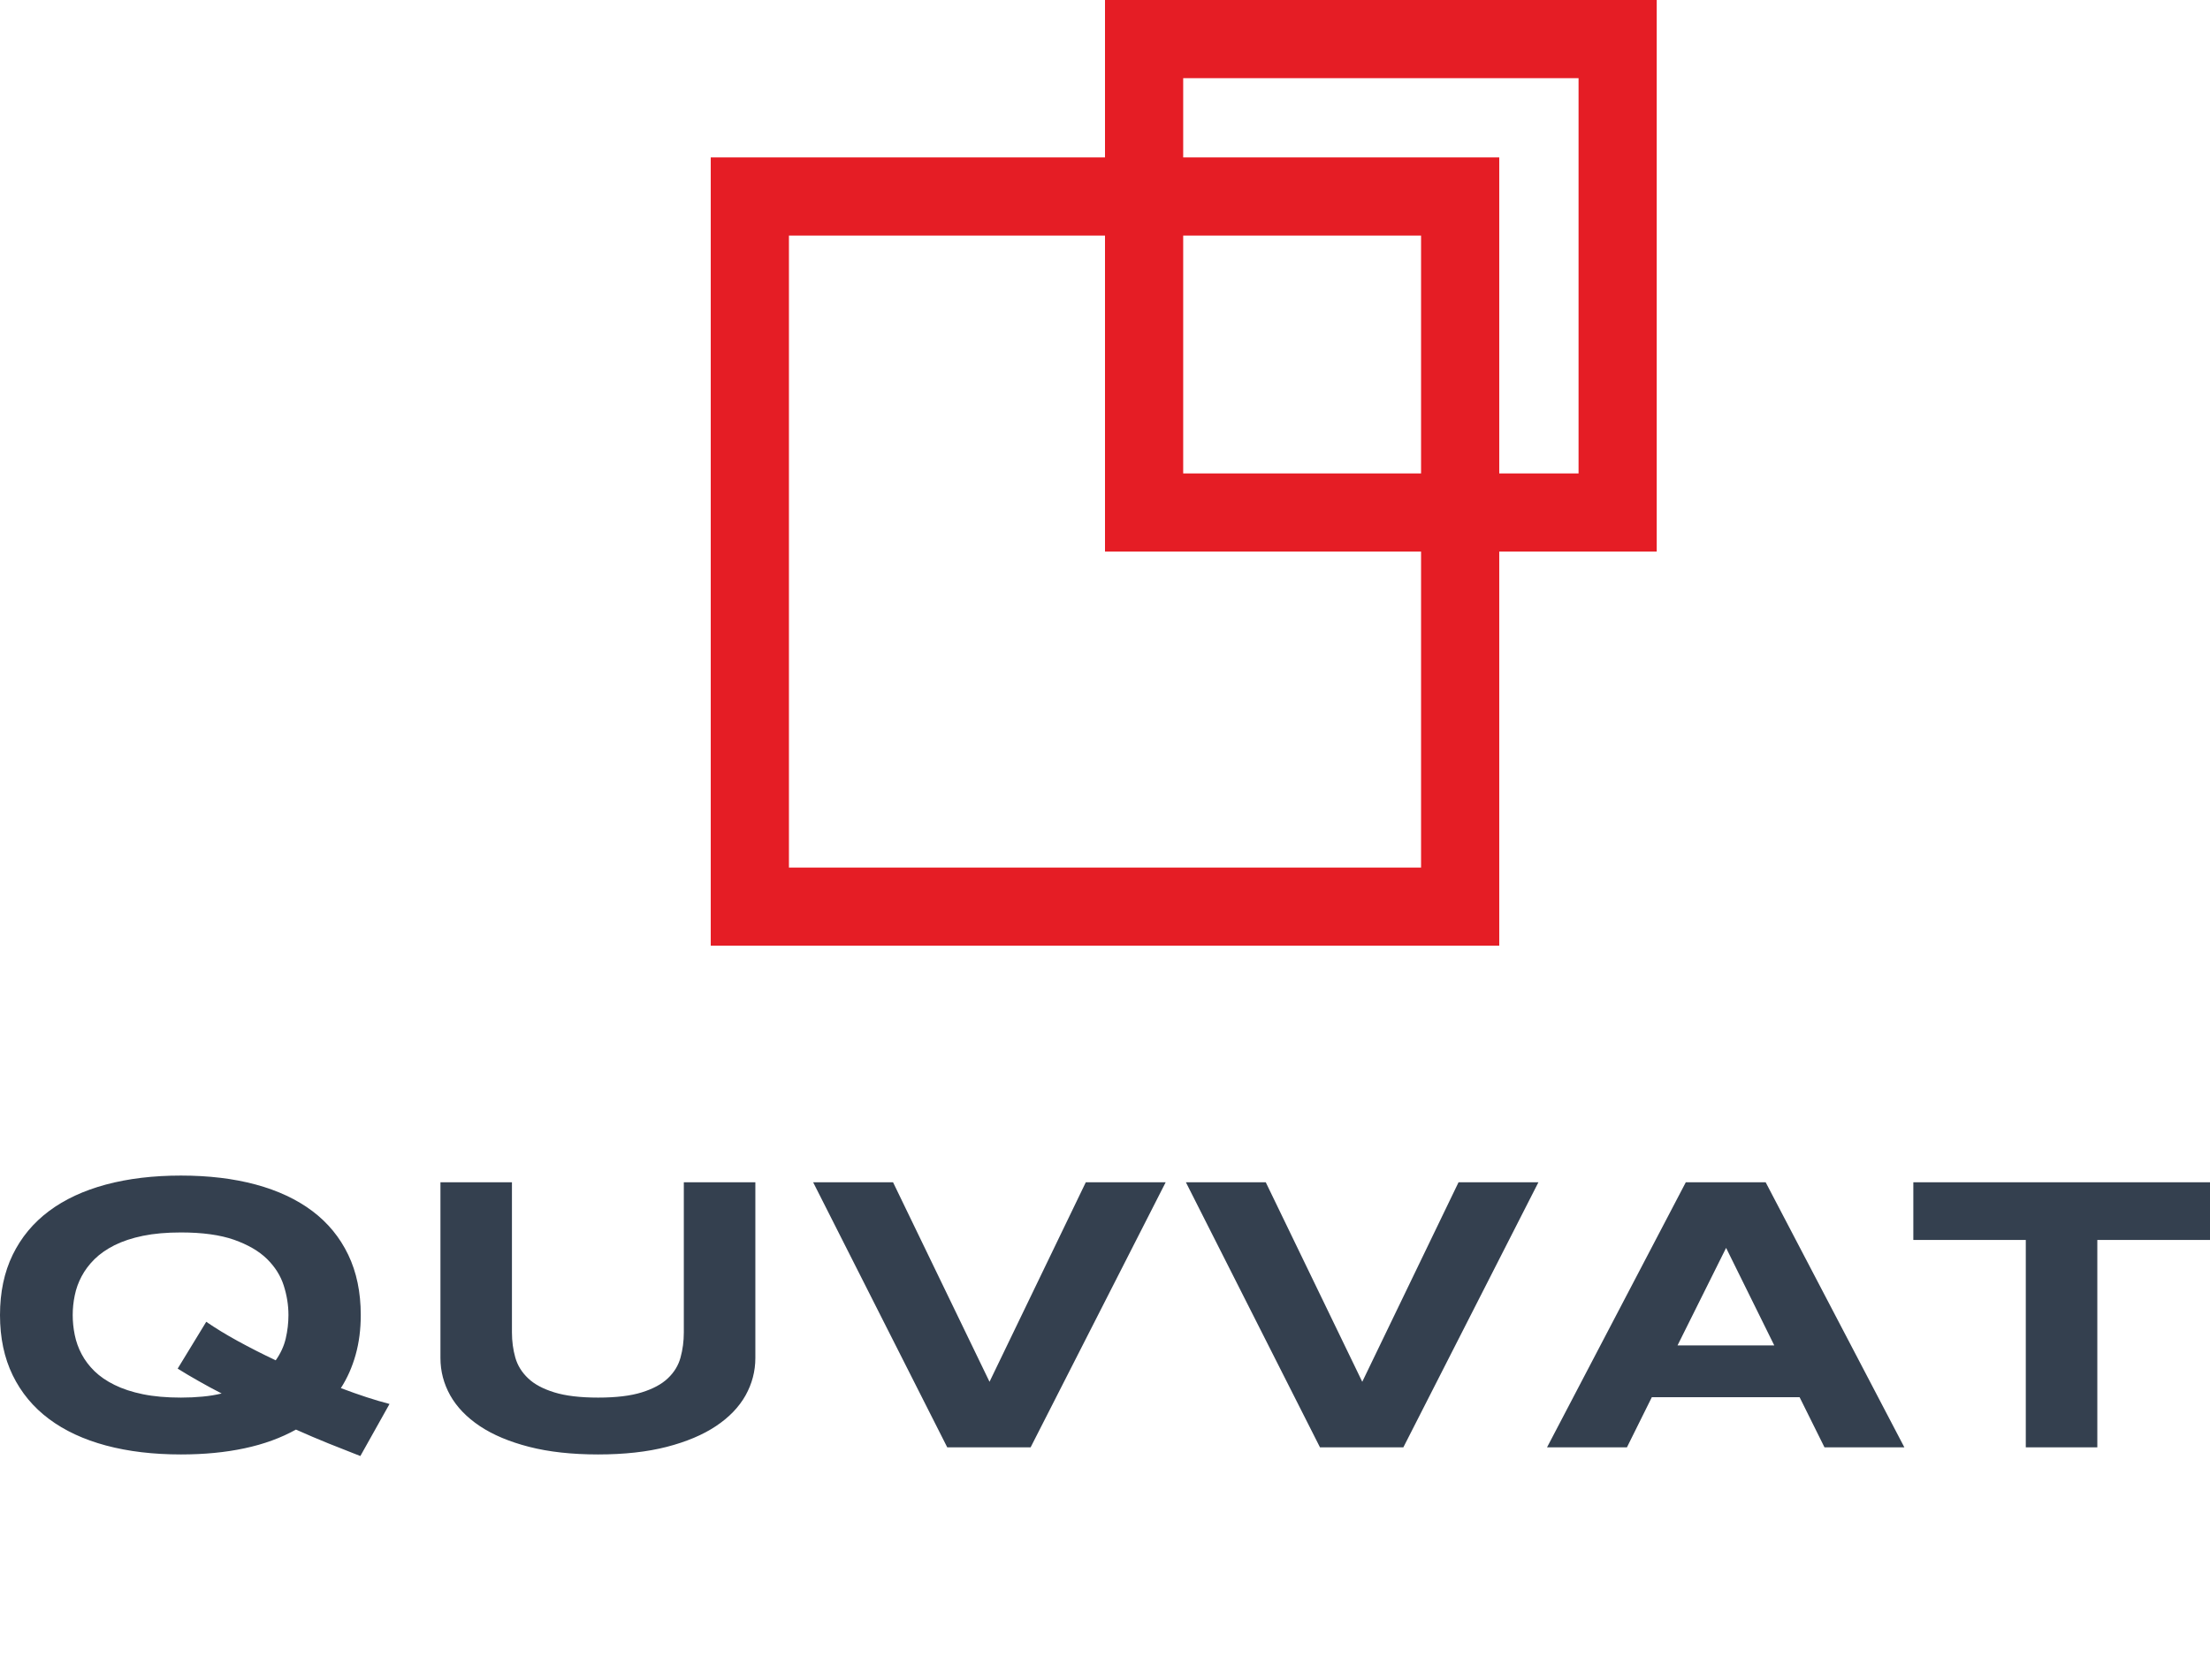
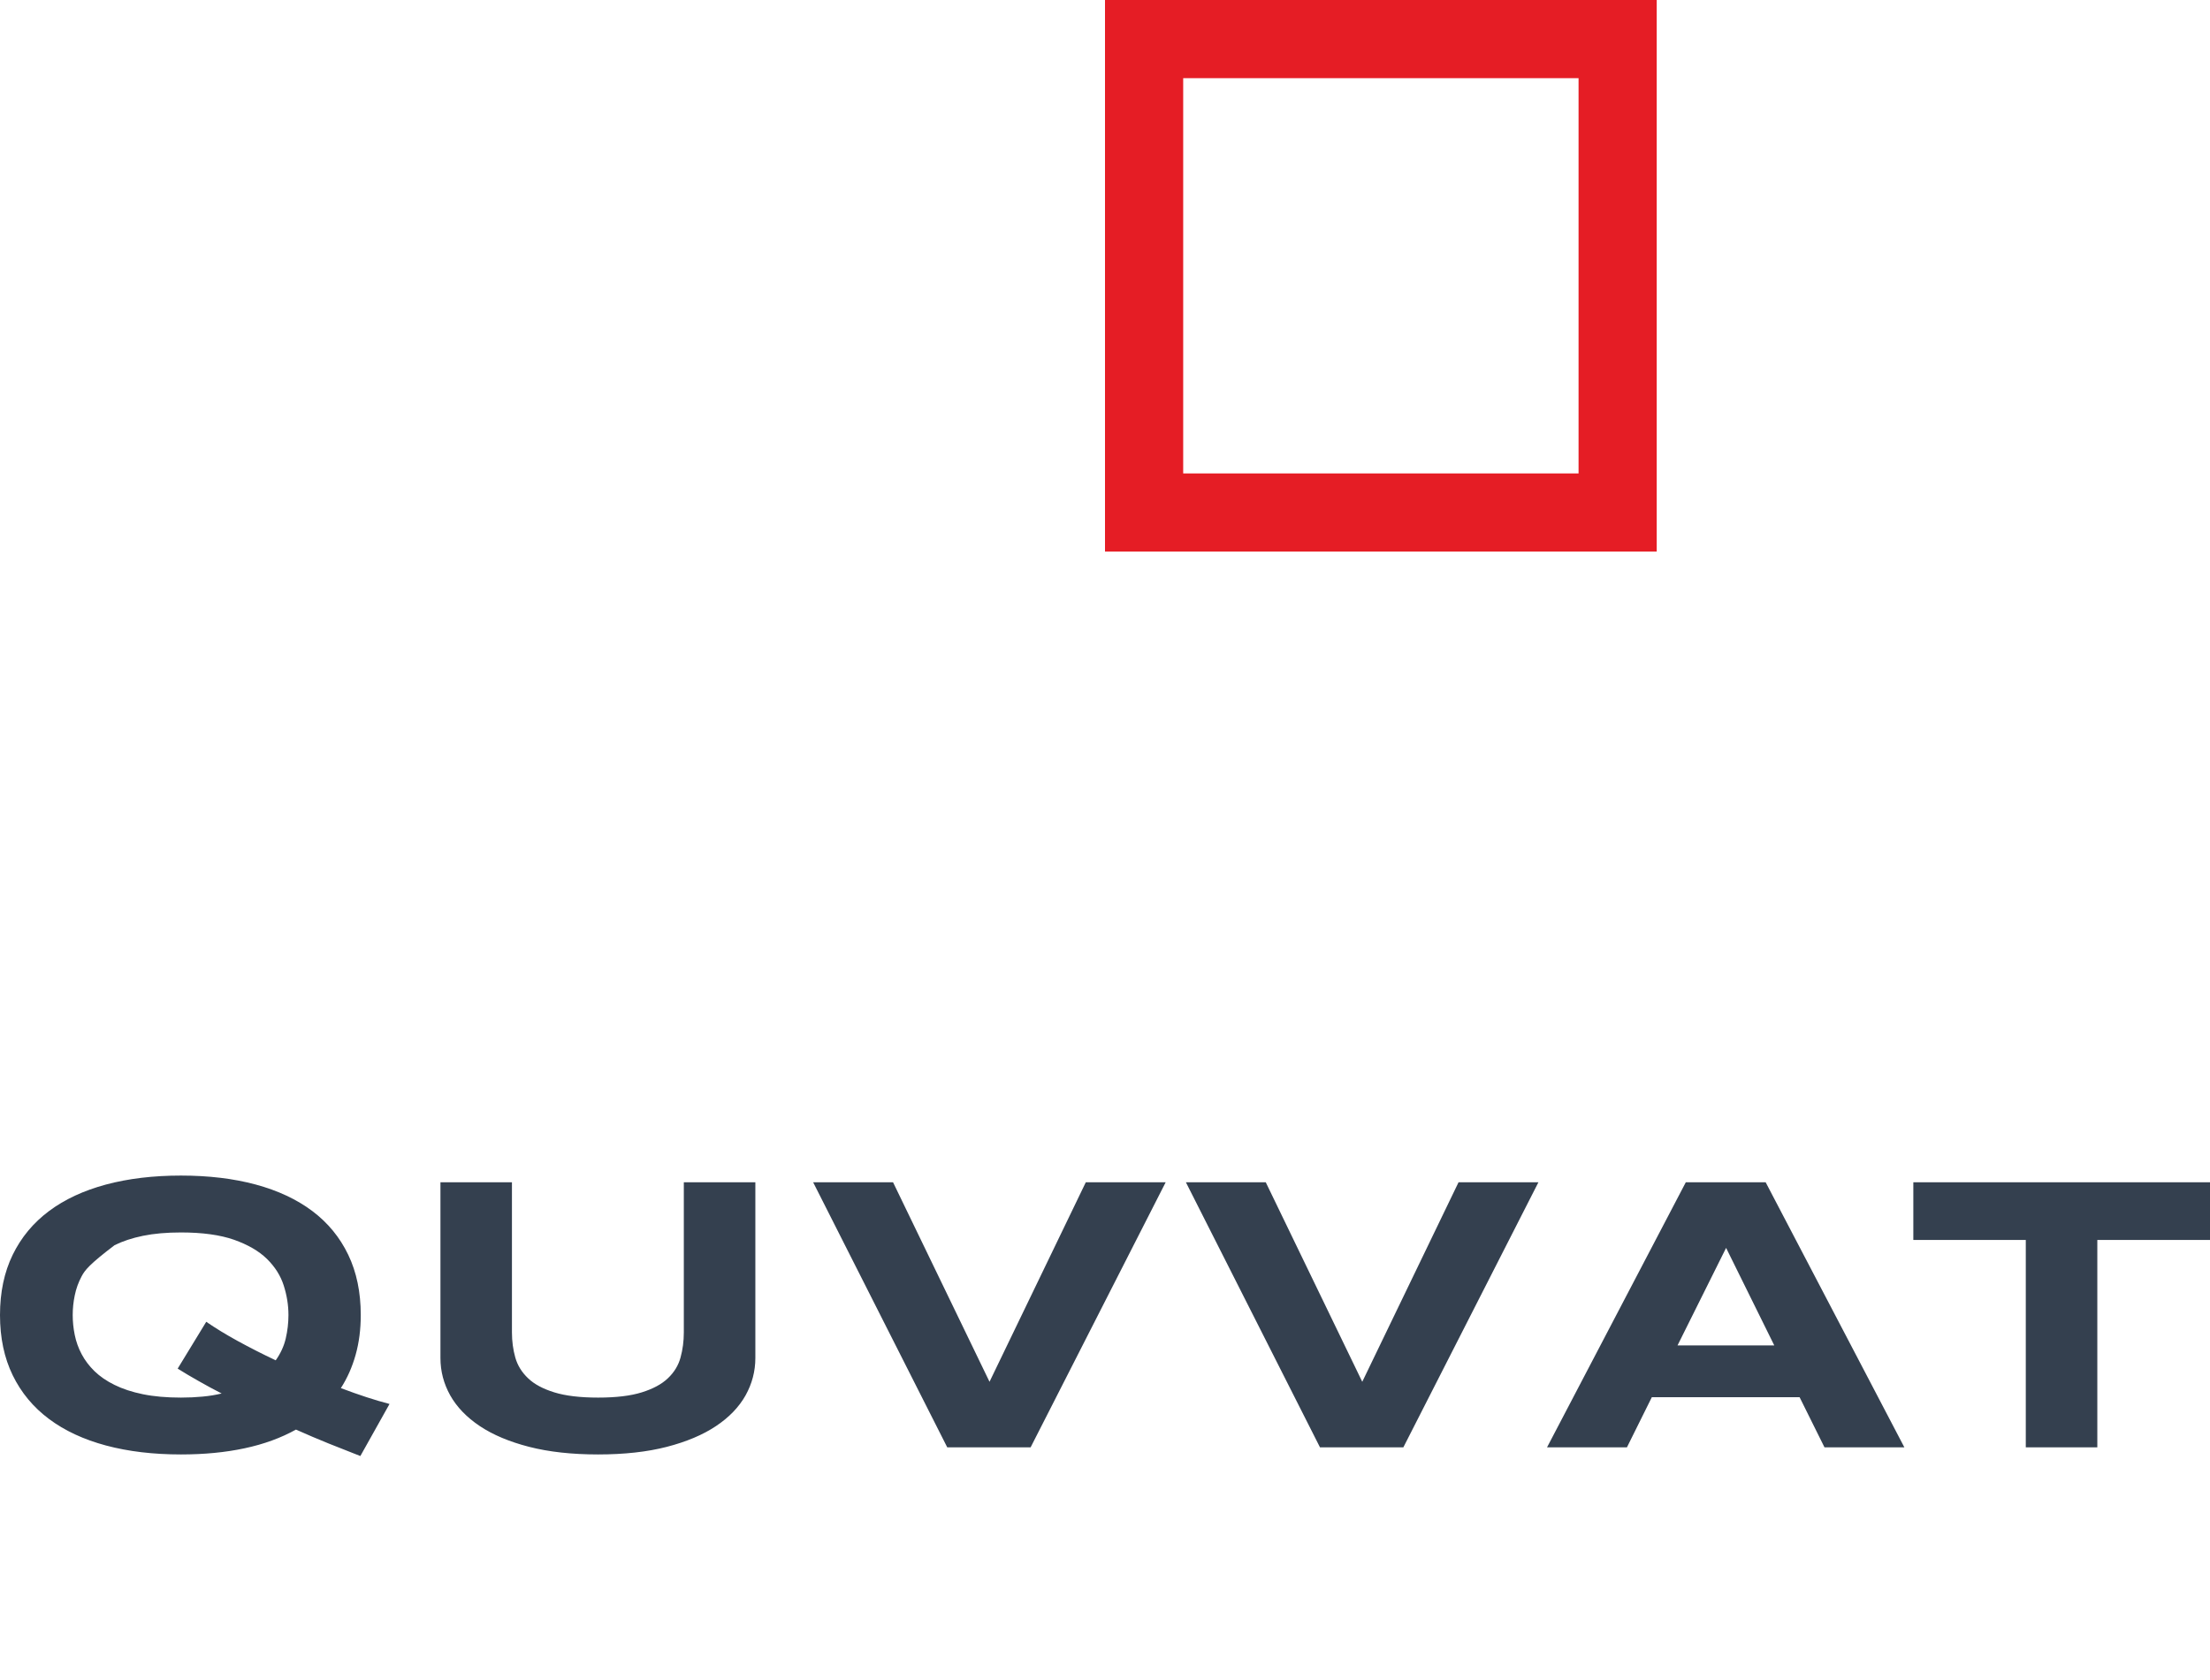
<svg xmlns="http://www.w3.org/2000/svg" width="71" height="54" viewBox="0 0 71 54" fill="none">
-   <path fill-rule="evenodd" clip-rule="evenodd" d="M25.346 27.88H45.654V7.571H25.346V27.88ZM24.09 5.059H48.166V30.391H22.834V5.059H24.09Z" fill="#E51D25" />
  <path fill-rule="evenodd" clip-rule="evenodd" d="M38.012 15.214H50.714V2.512H38.012V15.214ZM36.756 0H53.225V17.726H35.5V0H36.756Z" fill="#E51D25" />
-   <path fill-rule="evenodd" clip-rule="evenodd" d="M67.38 39.847V46.512H65.082V39.847H61.469V37.994H71V39.847H67.38ZM53.893 43.237H57.002L55.454 40.102L53.893 43.237ZM57.815 44.9H53.068L52.268 46.512H49.701L54.159 37.994H56.725L61.181 46.512H58.615L57.815 44.9ZM45.085 46.512H42.407L38.099 37.994H40.665L43.765 44.405L46.858 37.994H49.424L45.085 46.512ZM33.11 46.512H30.432L26.124 37.994H28.691L31.79 44.405L34.883 37.994H37.449L33.11 46.512ZM24.267 43.641C24.267 44.066 24.161 44.468 23.952 44.843C23.74 45.219 23.425 45.547 23.002 45.829C22.581 46.11 22.054 46.332 21.425 46.495C20.795 46.658 20.057 46.74 19.215 46.74C18.37 46.74 17.632 46.658 16.997 46.495C16.365 46.332 15.836 46.11 15.415 45.829C14.994 45.547 14.677 45.219 14.465 44.843C14.255 44.468 14.15 44.066 14.15 43.641V37.994H16.447V42.818C16.447 43.101 16.483 43.372 16.555 43.626C16.627 43.88 16.765 44.102 16.966 44.292C17.164 44.483 17.446 44.633 17.808 44.745C18.169 44.857 18.639 44.913 19.217 44.913C19.792 44.913 20.26 44.857 20.617 44.745C20.977 44.633 21.258 44.483 21.457 44.292C21.658 44.102 21.794 43.88 21.863 43.626C21.933 43.372 21.969 43.101 21.969 42.818V37.994H24.267V43.641ZM9.267 42.26C9.267 41.942 9.216 41.625 9.114 41.307C9.013 40.992 8.833 40.709 8.575 40.455C8.317 40.203 7.966 40 7.519 39.841C7.073 39.685 6.504 39.606 5.814 39.606C5.35 39.606 4.944 39.642 4.593 39.714C4.242 39.786 3.937 39.888 3.681 40.015C3.425 40.144 3.21 40.294 3.036 40.465C2.863 40.637 2.725 40.821 2.621 41.018C2.518 41.212 2.444 41.417 2.401 41.631C2.357 41.843 2.336 42.052 2.336 42.26C2.336 42.471 2.357 42.682 2.401 42.898C2.444 43.112 2.518 43.319 2.621 43.514C2.725 43.711 2.863 43.895 3.036 44.064C3.21 44.233 3.425 44.381 3.681 44.506C3.937 44.633 4.24 44.733 4.591 44.805C4.942 44.877 5.35 44.913 5.814 44.913C6.061 44.913 6.292 44.902 6.508 44.881C6.721 44.862 6.927 44.828 7.121 44.781C6.865 44.65 6.618 44.517 6.381 44.381C6.144 44.248 5.92 44.115 5.708 43.982L6.626 42.477C6.918 42.678 7.257 42.886 7.642 43.097C8.027 43.307 8.431 43.514 8.858 43.715C9.015 43.493 9.123 43.258 9.18 43.013C9.237 42.767 9.267 42.516 9.267 42.26ZM11.59 42.26C11.59 42.723 11.535 43.148 11.425 43.539C11.315 43.931 11.158 44.286 10.951 44.608C11.53 44.828 12.051 44.997 12.514 45.118L11.577 46.791C11.243 46.662 10.902 46.527 10.555 46.387C10.208 46.248 9.859 46.097 9.508 45.941C9.027 46.209 8.478 46.41 7.858 46.542C7.238 46.675 6.556 46.74 5.814 46.74C4.925 46.74 4.124 46.645 3.406 46.453C2.689 46.26 2.078 45.977 1.574 45.6C1.071 45.224 0.681 44.756 0.408 44.195C0.136 43.637 0 42.992 0 42.26C0 41.527 0.136 40.882 0.408 40.324C0.681 39.763 1.071 39.295 1.574 38.919C2.078 38.542 2.689 38.259 3.406 38.066C4.124 37.874 4.925 37.778 5.814 37.778C6.702 37.778 7.502 37.874 8.215 38.066C8.928 38.259 9.533 38.542 10.035 38.919C10.534 39.295 10.919 39.763 11.188 40.324C11.456 40.882 11.59 41.527 11.59 42.26Z" fill="#34404F" />
+   <path fill-rule="evenodd" clip-rule="evenodd" d="M67.38 39.847V46.512H65.082V39.847H61.469V37.994H71V39.847H67.38ZM53.893 43.237H57.002L55.454 40.102L53.893 43.237ZM57.815 44.9H53.068L52.268 46.512H49.701L54.159 37.994H56.725L61.181 46.512H58.615L57.815 44.9ZM45.085 46.512H42.407L38.099 37.994H40.665L43.765 44.405L46.858 37.994H49.424L45.085 46.512ZM33.11 46.512H30.432L26.124 37.994H28.691L31.79 44.405L34.883 37.994H37.449L33.11 46.512ZM24.267 43.641C24.267 44.066 24.161 44.468 23.952 44.843C23.74 45.219 23.425 45.547 23.002 45.829C22.581 46.11 22.054 46.332 21.425 46.495C20.795 46.658 20.057 46.74 19.215 46.74C18.37 46.74 17.632 46.658 16.997 46.495C16.365 46.332 15.836 46.11 15.415 45.829C14.994 45.547 14.677 45.219 14.465 44.843C14.255 44.468 14.15 44.066 14.15 43.641V37.994H16.447V42.818C16.447 43.101 16.483 43.372 16.555 43.626C16.627 43.88 16.765 44.102 16.966 44.292C17.164 44.483 17.446 44.633 17.808 44.745C18.169 44.857 18.639 44.913 19.217 44.913C19.792 44.913 20.26 44.857 20.617 44.745C20.977 44.633 21.258 44.483 21.457 44.292C21.658 44.102 21.794 43.88 21.863 43.626C21.933 43.372 21.969 43.101 21.969 42.818V37.994H24.267V43.641ZM9.267 42.26C9.267 41.942 9.216 41.625 9.114 41.307C9.013 40.992 8.833 40.709 8.575 40.455C8.317 40.203 7.966 40 7.519 39.841C7.073 39.685 6.504 39.606 5.814 39.606C5.35 39.606 4.944 39.642 4.593 39.714C4.242 39.786 3.937 39.888 3.681 40.015C2.863 40.637 2.725 40.821 2.621 41.018C2.518 41.212 2.444 41.417 2.401 41.631C2.357 41.843 2.336 42.052 2.336 42.26C2.336 42.471 2.357 42.682 2.401 42.898C2.444 43.112 2.518 43.319 2.621 43.514C2.725 43.711 2.863 43.895 3.036 44.064C3.21 44.233 3.425 44.381 3.681 44.506C3.937 44.633 4.24 44.733 4.591 44.805C4.942 44.877 5.35 44.913 5.814 44.913C6.061 44.913 6.292 44.902 6.508 44.881C6.721 44.862 6.927 44.828 7.121 44.781C6.865 44.65 6.618 44.517 6.381 44.381C6.144 44.248 5.92 44.115 5.708 43.982L6.626 42.477C6.918 42.678 7.257 42.886 7.642 43.097C8.027 43.307 8.431 43.514 8.858 43.715C9.015 43.493 9.123 43.258 9.18 43.013C9.237 42.767 9.267 42.516 9.267 42.26ZM11.59 42.26C11.59 42.723 11.535 43.148 11.425 43.539C11.315 43.931 11.158 44.286 10.951 44.608C11.53 44.828 12.051 44.997 12.514 45.118L11.577 46.791C11.243 46.662 10.902 46.527 10.555 46.387C10.208 46.248 9.859 46.097 9.508 45.941C9.027 46.209 8.478 46.41 7.858 46.542C7.238 46.675 6.556 46.74 5.814 46.74C4.925 46.74 4.124 46.645 3.406 46.453C2.689 46.26 2.078 45.977 1.574 45.6C1.071 45.224 0.681 44.756 0.408 44.195C0.136 43.637 0 42.992 0 42.26C0 41.527 0.136 40.882 0.408 40.324C0.681 39.763 1.071 39.295 1.574 38.919C2.078 38.542 2.689 38.259 3.406 38.066C4.124 37.874 4.925 37.778 5.814 37.778C6.702 37.778 7.502 37.874 8.215 38.066C8.928 38.259 9.533 38.542 10.035 38.919C10.534 39.295 10.919 39.763 11.188 40.324C11.456 40.882 11.59 41.527 11.59 42.26Z" fill="#34404F" />
</svg>